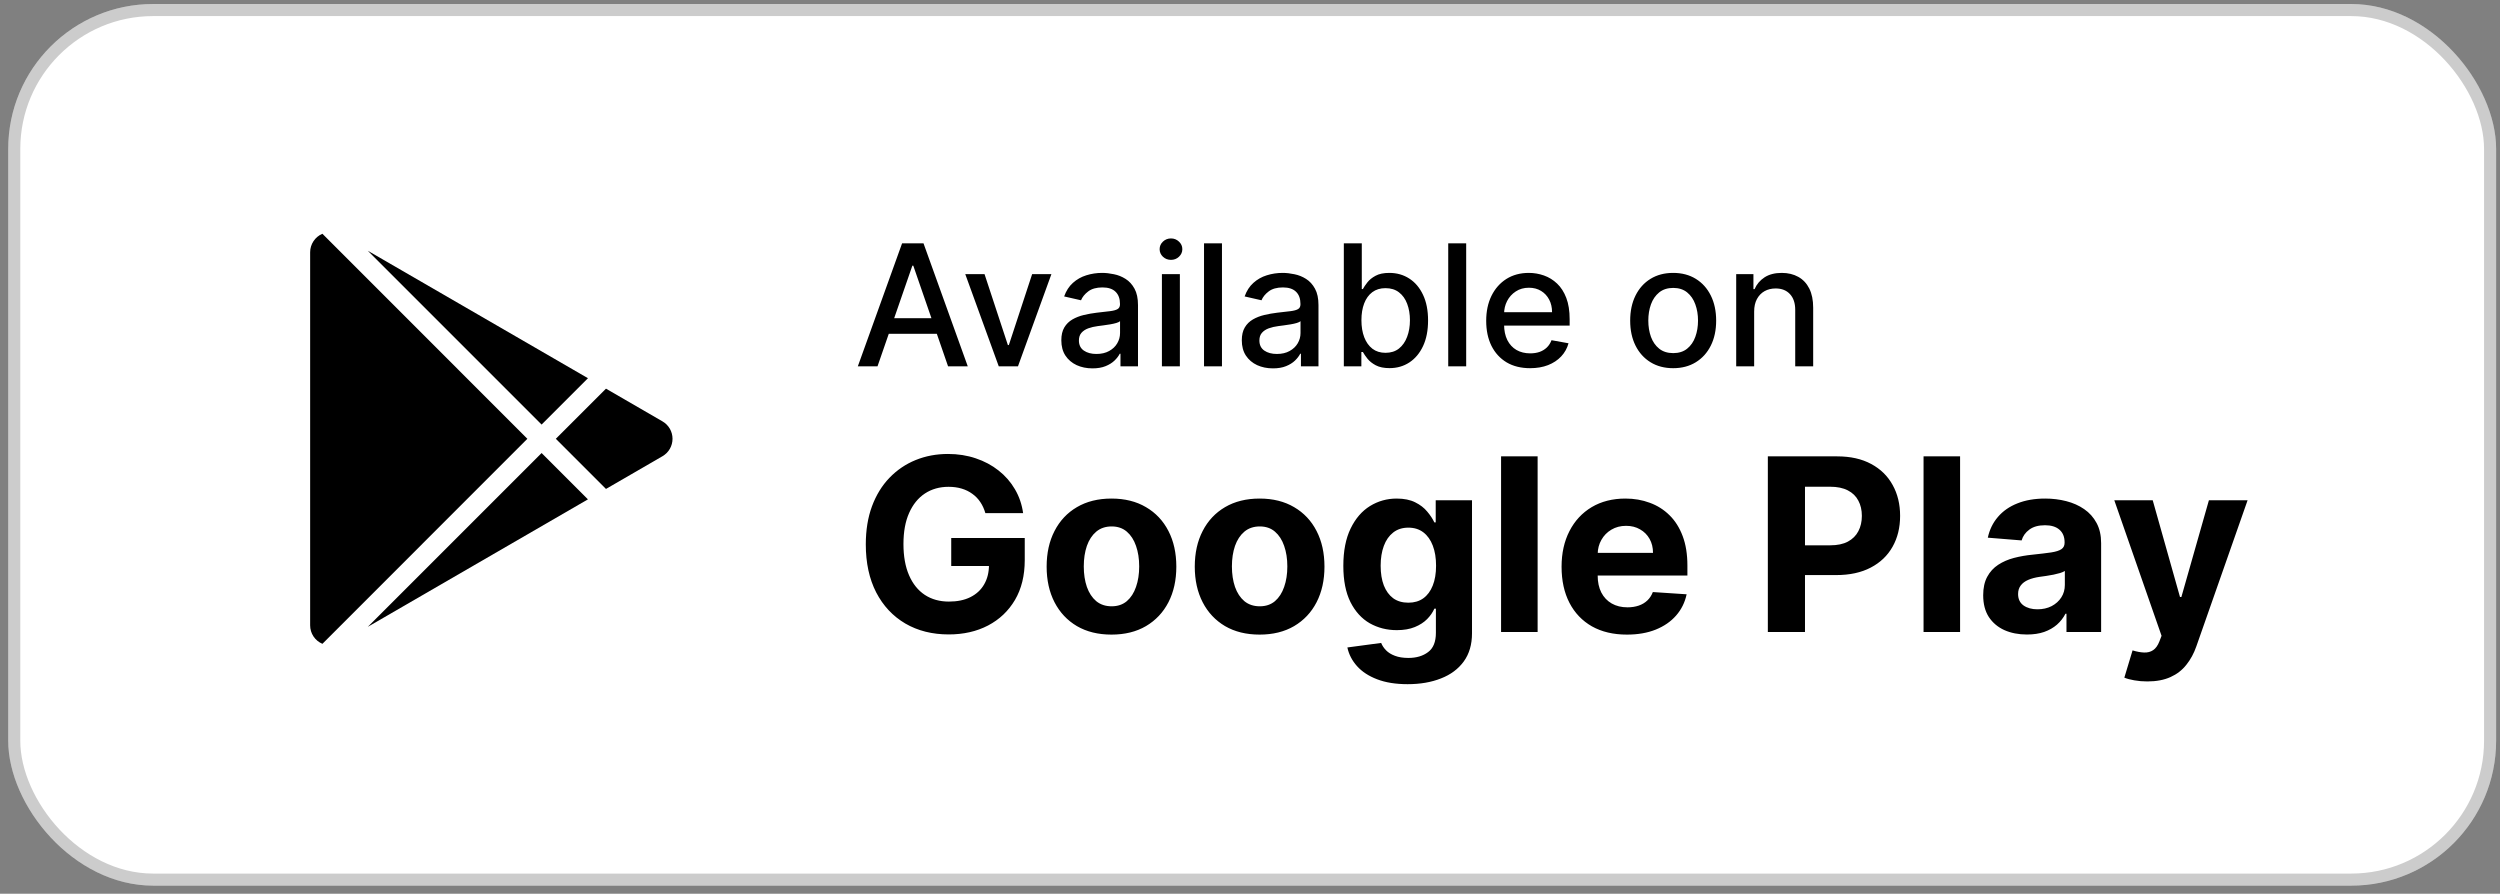
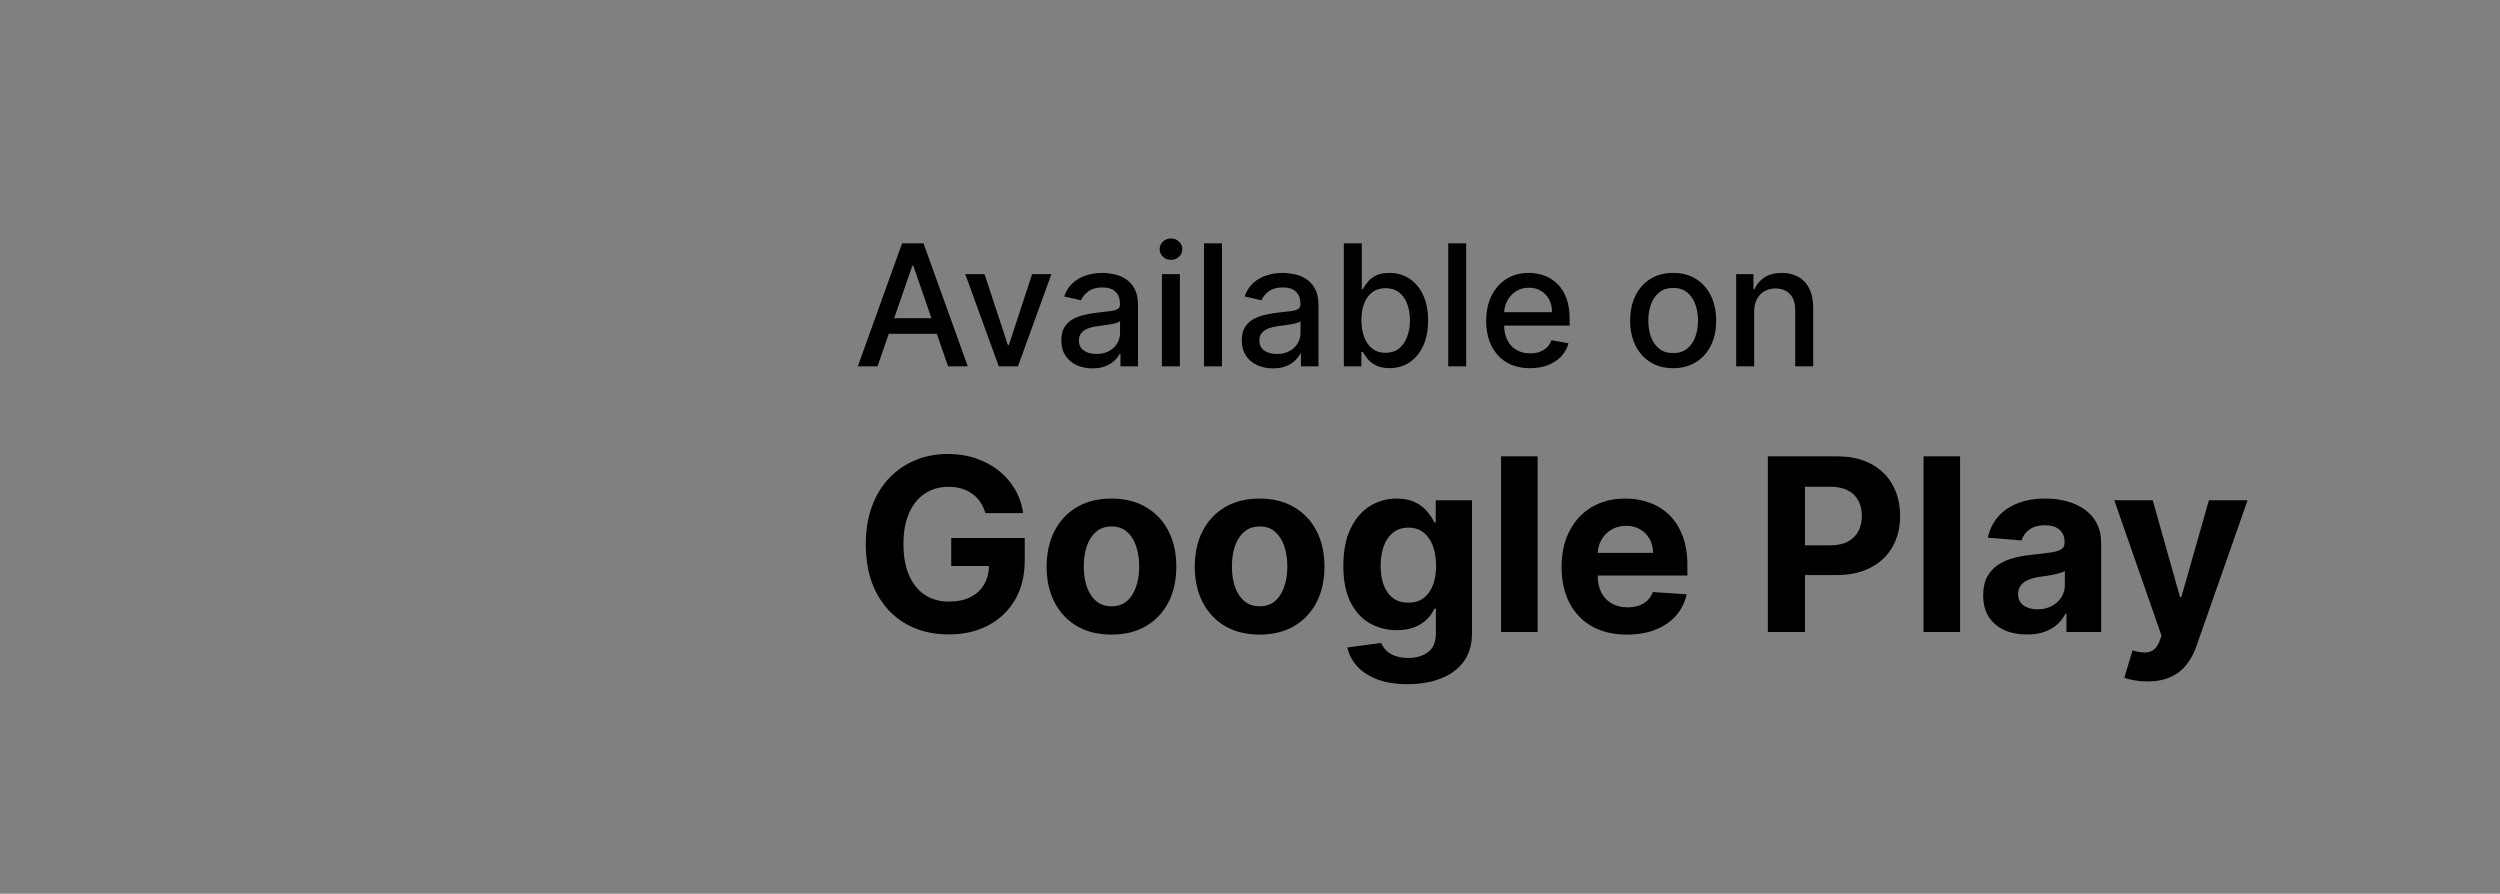
<svg xmlns="http://www.w3.org/2000/svg" width="207" height="74" viewBox="0 0 207 74" fill="none">
  <rect x="0" y="0" width="207" height="74" fill="#808080" stroke="none" />
-   <rect x="0.68" y="0.332" width="206" height="73" rx="12" fill="white" />
-   <path d="M26.695 19.355L43.666 36.332L26.696 53.309C26.395 53.182 26.137 52.969 25.956 52.696C25.775 52.423 25.679 52.103 25.68 51.776V20.889C25.68 20.562 25.776 20.242 25.957 19.97C26.137 19.697 26.394 19.483 26.695 19.355ZM44.845 37.511L48.681 41.347L30.453 51.902L44.845 37.511ZM50.176 32.181L54.855 34.891C55.107 35.037 55.317 35.247 55.463 35.5C55.608 35.753 55.685 36.04 55.685 36.332C55.685 36.624 55.608 36.911 55.463 37.164C55.317 37.417 55.107 37.627 54.855 37.774L50.175 40.484L46.023 36.332L50.176 32.181ZM30.453 20.762L48.683 31.316L44.845 35.154L30.453 20.762Z" fill="black" />
  <path d="M72.658 30.332H71.028L74.692 20.15H76.467L80.131 30.332H78.5L75.621 22H75.542L72.658 30.332ZM72.932 26.345H78.222V27.637H72.932V26.345ZM87.057 22.696L84.288 30.332H82.697L79.923 22.696H81.519L83.453 28.572H83.532L85.462 22.696H87.057ZM90.458 30.501C89.974 30.501 89.537 30.412 89.145 30.233C88.754 30.05 88.444 29.787 88.216 29.442C87.99 29.097 87.878 28.675 87.878 28.174C87.878 27.744 87.96 27.389 88.126 27.11C88.292 26.832 88.516 26.612 88.797 26.449C89.079 26.287 89.394 26.164 89.742 26.081C90.09 25.998 90.445 25.936 90.806 25.892C91.263 25.839 91.635 25.796 91.92 25.763C92.205 25.727 92.412 25.669 92.541 25.589C92.67 25.51 92.735 25.38 92.735 25.201V25.166C92.735 24.732 92.612 24.396 92.367 24.157C92.125 23.919 91.764 23.799 91.283 23.799C90.783 23.799 90.388 23.91 90.1 24.133C89.815 24.351 89.618 24.595 89.508 24.863L88.111 24.545C88.277 24.081 88.519 23.707 88.837 23.422C89.159 23.133 89.528 22.924 89.946 22.795C90.364 22.663 90.803 22.596 91.263 22.596C91.568 22.596 91.891 22.633 92.233 22.706C92.578 22.775 92.899 22.904 93.197 23.093C93.499 23.282 93.746 23.552 93.938 23.904C94.13 24.252 94.226 24.704 94.226 25.261V30.332H92.775V29.288H92.715C92.619 29.48 92.475 29.669 92.282 29.855C92.09 30.04 91.843 30.195 91.542 30.317C91.24 30.44 90.879 30.501 90.458 30.501ZM90.781 29.308C91.192 29.308 91.543 29.227 91.835 29.064C92.13 28.902 92.354 28.69 92.506 28.428C92.662 28.163 92.74 27.879 92.74 27.578V26.593C92.687 26.646 92.584 26.696 92.432 26.742C92.282 26.786 92.112 26.824 91.92 26.857C91.727 26.887 91.54 26.915 91.358 26.941C91.175 26.965 91.023 26.985 90.9 27.001C90.612 27.038 90.349 27.099 90.11 27.185C89.875 27.271 89.686 27.395 89.543 27.558C89.404 27.717 89.334 27.929 89.334 28.194C89.334 28.562 89.47 28.841 89.742 29.029C90.014 29.215 90.36 29.308 90.781 29.308ZM96.206 30.332V22.696H97.693V30.332H96.206ZM96.957 21.517C96.698 21.517 96.476 21.431 96.291 21.259C96.109 21.083 96.017 20.874 96.017 20.633C96.017 20.387 96.109 20.178 96.291 20.006C96.476 19.83 96.698 19.742 96.957 19.742C97.216 19.742 97.436 19.83 97.618 20.006C97.804 20.178 97.897 20.387 97.897 20.633C97.897 20.874 97.804 21.083 97.618 21.259C97.436 21.431 97.216 21.517 96.957 21.517ZM101.179 20.15V30.332H99.693V20.15H101.179ZM105.401 30.501C104.917 30.501 104.48 30.412 104.089 30.233C103.698 30.05 103.388 29.787 103.159 29.442C102.934 29.097 102.821 28.675 102.821 28.174C102.821 27.744 102.904 27.389 103.07 27.11C103.235 26.832 103.459 26.612 103.741 26.449C104.022 26.287 104.337 26.164 104.685 26.081C105.033 25.998 105.388 25.936 105.749 25.892C106.207 25.839 106.578 25.796 106.863 25.763C107.148 25.727 107.355 25.669 107.484 25.589C107.614 25.51 107.678 25.38 107.678 25.201V25.166C107.678 24.732 107.556 24.396 107.31 24.157C107.068 23.919 106.707 23.799 106.227 23.799C105.726 23.799 105.332 23.91 105.043 24.133C104.758 24.351 104.561 24.595 104.452 24.863L103.055 24.545C103.22 24.081 103.462 23.707 103.781 23.422C104.102 23.133 104.472 22.924 104.889 22.795C105.307 22.663 105.746 22.596 106.207 22.596C106.512 22.596 106.835 22.633 107.176 22.706C107.521 22.775 107.842 22.904 108.141 23.093C108.442 23.282 108.689 23.552 108.881 23.904C109.074 24.252 109.17 24.704 109.17 25.261V30.332H107.718V29.288H107.658C107.562 29.48 107.418 29.669 107.226 29.855C107.034 30.04 106.787 30.195 106.485 30.317C106.183 30.44 105.822 30.501 105.401 30.501ZM105.724 29.308C106.135 29.308 106.487 29.227 106.778 29.064C107.073 28.902 107.297 28.69 107.45 28.428C107.605 28.163 107.683 27.879 107.683 27.578V26.593C107.63 26.646 107.527 26.696 107.375 26.742C107.226 26.786 107.055 26.824 106.863 26.857C106.671 26.887 106.483 26.915 106.301 26.941C106.119 26.965 105.966 26.985 105.844 27.001C105.555 27.038 105.292 27.099 105.053 27.185C104.818 27.271 104.629 27.395 104.487 27.558C104.347 27.717 104.278 27.929 104.278 28.194C104.278 28.562 104.414 28.841 104.685 29.029C104.957 29.215 105.304 29.308 105.724 29.308ZM111.269 30.332V20.15H112.756V23.934H112.845C112.931 23.774 113.055 23.591 113.218 23.382C113.38 23.173 113.606 22.991 113.894 22.835C114.182 22.676 114.564 22.596 115.037 22.596C115.654 22.596 116.204 22.752 116.688 23.064C117.172 23.375 117.551 23.824 117.827 24.411C118.105 24.997 118.244 25.703 118.244 26.529C118.244 27.354 118.107 28.062 117.831 28.652C117.556 29.238 117.179 29.691 116.698 30.009C116.217 30.324 115.669 30.481 115.052 30.481C114.588 30.481 114.209 30.403 113.914 30.247C113.622 30.092 113.394 29.909 113.228 29.701C113.062 29.492 112.934 29.306 112.845 29.144H112.721V30.332H111.269ZM112.726 26.514C112.726 27.051 112.804 27.521 112.959 27.926C113.115 28.33 113.34 28.647 113.635 28.875C113.93 29.101 114.292 29.213 114.719 29.213C115.163 29.213 115.535 29.096 115.833 28.86C116.131 28.622 116.357 28.299 116.509 27.891C116.665 27.483 116.743 27.024 116.743 26.514C116.743 26.01 116.666 25.558 116.514 25.157C116.365 24.756 116.14 24.439 115.838 24.207C115.54 23.975 115.167 23.859 114.719 23.859C114.288 23.859 113.924 23.97 113.626 24.192C113.331 24.414 113.107 24.724 112.954 25.122C112.802 25.52 112.726 25.983 112.726 26.514ZM121.4 20.15V30.332H119.913V20.15H121.4ZM126.691 30.486C125.939 30.486 125.291 30.325 124.747 30.004C124.207 29.679 123.789 29.223 123.494 28.637C123.202 28.047 123.057 27.356 123.057 26.564C123.057 25.781 123.202 25.092 123.494 24.495C123.789 23.899 124.2 23.433 124.727 23.098C125.257 22.764 125.877 22.596 126.586 22.596C127.017 22.596 127.435 22.668 127.839 22.81C128.244 22.953 128.607 23.176 128.928 23.481C129.25 23.786 129.503 24.182 129.689 24.669C129.874 25.153 129.967 25.742 129.967 26.434V26.961H123.897V25.848H128.51C128.51 25.457 128.431 25.11 128.272 24.809C128.113 24.504 127.889 24.263 127.601 24.088C127.316 23.912 126.981 23.824 126.596 23.824C126.179 23.824 125.814 23.927 125.503 24.133C125.194 24.335 124.956 24.6 124.787 24.928C124.621 25.253 124.538 25.606 124.538 25.987V26.857C124.538 27.367 124.628 27.802 124.807 28.159C124.989 28.517 125.242 28.791 125.567 28.98C125.892 29.165 126.272 29.258 126.706 29.258C126.988 29.258 127.244 29.218 127.476 29.139C127.708 29.056 127.909 28.933 128.078 28.771C128.247 28.608 128.376 28.408 128.466 28.169L129.873 28.423C129.76 28.837 129.558 29.2 129.266 29.512C128.978 29.82 128.615 30.06 128.177 30.233C127.743 30.402 127.248 30.486 126.691 30.486ZM138.538 30.486C137.822 30.486 137.198 30.322 136.664 29.994C136.13 29.666 135.716 29.207 135.421 28.617C135.126 28.027 134.979 27.337 134.979 26.549C134.979 25.756 135.126 25.064 135.421 24.471C135.716 23.877 136.13 23.416 136.664 23.088C137.198 22.76 137.822 22.596 138.538 22.596C139.254 22.596 139.879 22.76 140.412 23.088C140.946 23.416 141.36 23.877 141.655 24.471C141.95 25.064 142.098 25.756 142.098 26.549C142.098 27.337 141.95 28.027 141.655 28.617C141.36 29.207 140.946 29.666 140.412 29.994C139.879 30.322 139.254 30.486 138.538 30.486ZM138.543 29.238C139.007 29.238 139.392 29.116 139.697 28.87C140.001 28.625 140.227 28.299 140.373 27.891C140.522 27.483 140.596 27.034 140.596 26.544C140.596 26.056 140.522 25.609 140.373 25.201C140.227 24.79 140.001 24.461 139.697 24.212C139.392 23.963 139.007 23.839 138.543 23.839C138.076 23.839 137.688 23.963 137.38 24.212C137.075 24.461 136.848 24.79 136.699 25.201C136.553 25.609 136.48 26.056 136.48 26.544C136.48 27.034 136.553 27.483 136.699 27.891C136.848 28.299 137.075 28.625 137.38 28.87C137.688 29.116 138.076 29.238 138.543 29.238ZM145.244 25.798V30.332H143.757V22.696H145.184V23.939H145.278C145.454 23.534 145.729 23.209 146.104 22.964C146.482 22.719 146.957 22.596 147.531 22.596C148.051 22.596 148.507 22.706 148.898 22.924C149.289 23.14 149.592 23.461 149.808 23.889C150.023 24.316 150.131 24.845 150.131 25.475V30.332H148.644V25.654C148.644 25.1 148.5 24.668 148.212 24.356C147.923 24.041 147.527 23.884 147.023 23.884C146.679 23.884 146.372 23.959 146.104 24.108C145.839 24.257 145.628 24.476 145.472 24.764C145.32 25.049 145.244 25.394 145.244 25.798Z" fill="black" />
  <path d="M81.589 42.488C81.489 42.143 81.35 41.837 81.17 41.572C80.99 41.302 80.77 41.075 80.509 40.89C80.254 40.701 79.96 40.556 79.629 40.457C79.302 40.358 78.94 40.308 78.542 40.308C77.799 40.308 77.145 40.492 76.582 40.862C76.023 41.231 75.587 41.769 75.275 42.474C74.962 43.175 74.806 44.032 74.806 45.045C74.806 46.058 74.96 46.92 75.268 47.63C75.576 48.341 76.011 48.883 76.575 49.257C77.138 49.626 77.803 49.811 78.57 49.811C79.266 49.811 79.861 49.688 80.353 49.441C80.85 49.191 81.229 48.838 81.489 48.383C81.754 47.929 81.887 47.391 81.887 46.771L82.512 46.863H78.762V44.548H84.849V46.38C84.849 47.659 84.579 48.757 84.039 49.676C83.499 50.59 82.756 51.295 81.809 51.792C80.862 52.285 79.778 52.531 78.556 52.531C77.192 52.531 75.995 52.23 74.962 51.629C73.93 51.023 73.125 50.163 72.548 49.051C71.975 47.933 71.688 46.608 71.688 45.074C71.688 43.895 71.859 42.843 72.2 41.92C72.545 40.992 73.028 40.206 73.648 39.562C74.269 38.918 74.991 38.428 75.815 38.092C76.638 37.756 77.531 37.588 78.492 37.588C79.316 37.588 80.083 37.709 80.793 37.95C81.504 38.187 82.133 38.523 82.683 38.959C83.237 39.394 83.689 39.913 84.039 40.514C84.389 41.11 84.614 41.769 84.714 42.488H81.589ZM92.031 52.545C90.928 52.545 89.974 52.311 89.169 51.842C88.368 51.368 87.751 50.71 87.315 49.867C86.879 49.02 86.662 48.038 86.662 46.92C86.662 45.793 86.879 44.808 87.315 43.966C87.751 43.118 88.368 42.46 89.169 41.991C89.974 41.518 90.928 41.281 92.031 41.281C93.134 41.281 94.086 41.518 94.886 41.991C95.691 42.46 96.311 43.118 96.747 43.966C97.182 44.808 97.4 45.793 97.4 46.92C97.4 48.038 97.182 49.02 96.747 49.867C96.311 50.71 95.691 51.368 94.886 51.842C94.086 52.311 93.134 52.545 92.031 52.545ZM92.045 50.201C92.547 50.201 92.966 50.059 93.302 49.775C93.638 49.486 93.892 49.093 94.062 48.596C94.237 48.099 94.325 47.533 94.325 46.899C94.325 46.264 94.237 45.699 94.062 45.201C93.892 44.704 93.638 44.311 93.302 44.022C92.966 43.733 92.547 43.589 92.045 43.589C91.538 43.589 91.112 43.733 90.767 44.022C90.426 44.311 90.168 44.704 89.993 45.201C89.822 45.699 89.737 46.264 89.737 46.899C89.737 47.533 89.822 48.099 89.993 48.596C90.168 49.093 90.426 49.486 90.767 49.775C91.112 50.059 91.538 50.201 92.045 50.201ZM104.297 52.545C103.193 52.545 102.239 52.311 101.434 51.842C100.634 51.368 100.016 50.71 99.581 49.867C99.145 49.02 98.927 48.038 98.927 46.92C98.927 45.793 99.145 44.808 99.581 43.966C100.016 43.118 100.634 42.46 101.434 41.991C102.239 41.518 103.193 41.281 104.297 41.281C105.4 41.281 106.351 41.518 107.152 41.991C107.957 42.46 108.577 43.118 109.012 43.966C109.448 44.808 109.666 45.793 109.666 46.92C109.666 48.038 109.448 49.02 109.012 49.867C108.577 50.71 107.957 51.368 107.152 51.842C106.351 52.311 105.4 52.545 104.297 52.545ZM104.311 50.201C104.813 50.201 105.232 50.059 105.568 49.775C105.904 49.486 106.157 49.093 106.328 48.596C106.503 48.099 106.591 47.533 106.591 46.899C106.591 46.264 106.503 45.699 106.328 45.201C106.157 44.704 105.904 44.311 105.568 44.022C105.232 43.733 104.813 43.589 104.311 43.589C103.804 43.589 103.378 43.733 103.032 44.022C102.691 44.311 102.433 44.704 102.258 45.201C102.088 45.699 102.002 46.264 102.002 46.899C102.002 47.533 102.088 48.099 102.258 48.596C102.433 49.093 102.691 49.486 103.032 49.775C103.378 50.059 103.804 50.201 104.311 50.201ZM116.548 56.65C115.568 56.65 114.727 56.515 114.027 56.245C113.331 55.98 112.777 55.618 112.365 55.159C111.953 54.7 111.685 54.183 111.562 53.61L114.36 53.234C114.446 53.452 114.581 53.655 114.765 53.845C114.95 54.034 115.194 54.186 115.497 54.299C115.805 54.418 116.179 54.477 116.619 54.477C117.277 54.477 117.819 54.316 118.245 53.994C118.676 53.677 118.892 53.144 118.892 52.396V50.4H118.764C118.631 50.703 118.432 50.99 118.167 51.26C117.902 51.529 117.561 51.75 117.145 51.92C116.728 52.091 116.231 52.176 115.653 52.176C114.834 52.176 114.088 51.986 113.416 51.608C112.748 51.224 112.216 50.639 111.818 49.853C111.425 49.063 111.228 48.064 111.228 46.856C111.228 45.62 111.43 44.588 111.832 43.76C112.234 42.931 112.77 42.311 113.437 41.899C114.109 41.487 114.846 41.281 115.646 41.281C116.257 41.281 116.768 41.385 117.18 41.593C117.592 41.797 117.923 42.053 118.174 42.36C118.43 42.663 118.627 42.962 118.764 43.255H118.877V41.423H121.882V52.439C121.882 53.367 121.654 54.143 121.2 54.768C120.745 55.393 120.116 55.862 119.311 56.174C118.511 56.492 117.59 56.65 116.548 56.65ZM116.612 49.903C117.1 49.903 117.511 49.782 117.848 49.541C118.189 49.295 118.449 48.944 118.629 48.49C118.814 48.03 118.906 47.481 118.906 46.842C118.906 46.203 118.816 45.649 118.636 45.18C118.456 44.707 118.196 44.34 117.855 44.079C117.514 43.819 117.1 43.689 116.612 43.689C116.115 43.689 115.696 43.824 115.355 44.093C115.014 44.358 114.756 44.728 114.581 45.201C114.405 45.675 114.318 46.222 114.318 46.842C114.318 47.472 114.405 48.016 114.581 48.475C114.761 48.93 115.019 49.283 115.355 49.534C115.696 49.78 116.115 49.903 116.612 49.903ZM127.315 37.787V52.332H124.289V37.787H127.315ZM134.71 52.545C133.588 52.545 132.622 52.318 131.812 51.863C131.008 51.404 130.387 50.755 129.952 49.917C129.516 49.075 129.298 48.078 129.298 46.927C129.298 45.805 129.516 44.82 129.952 43.973C130.387 43.125 131 42.465 131.791 41.991C132.587 41.518 133.519 41.281 134.589 41.281C135.309 41.281 135.979 41.397 136.599 41.629C137.224 41.856 137.769 42.2 138.233 42.659C138.702 43.118 139.066 43.696 139.327 44.392C139.587 45.083 139.717 45.893 139.717 46.821V47.652H130.506V45.777H136.869C136.869 45.341 136.775 44.955 136.585 44.619C136.396 44.283 136.133 44.02 135.797 43.831C135.465 43.636 135.08 43.539 134.639 43.539C134.18 43.539 133.773 43.646 133.418 43.859C133.067 44.067 132.793 44.349 132.594 44.704C132.395 45.055 132.293 45.445 132.288 45.876V47.659C132.288 48.199 132.388 48.665 132.587 49.058C132.79 49.451 133.077 49.754 133.446 49.967C133.815 50.18 134.253 50.287 134.76 50.287C135.096 50.287 135.404 50.239 135.683 50.145C135.963 50.05 136.202 49.908 136.401 49.718C136.599 49.529 136.751 49.297 136.855 49.022L139.653 49.207C139.511 49.879 139.22 50.467 138.78 50.968C138.344 51.466 137.781 51.854 137.089 52.133C136.403 52.408 135.61 52.545 134.71 52.545ZM146.377 52.332V37.787H152.116C153.219 37.787 154.159 37.997 154.936 38.419C155.712 38.835 156.304 39.415 156.711 40.159C157.123 40.897 157.329 41.75 157.329 42.716C157.329 43.681 157.121 44.534 156.704 45.272C156.288 46.011 155.684 46.586 154.893 46.998C154.107 47.41 153.155 47.616 152.038 47.616H148.38V45.152H151.541C152.133 45.152 152.62 45.05 153.004 44.846C153.392 44.638 153.681 44.351 153.87 43.987C154.065 43.617 154.162 43.194 154.162 42.716C154.162 42.233 154.065 41.811 153.87 41.451C153.681 41.087 153.392 40.805 153.004 40.606C152.616 40.403 152.123 40.301 151.527 40.301H149.453V52.332H146.377ZM162.295 37.787V52.332H159.27V37.787H162.295ZM167.83 52.538C167.134 52.538 166.514 52.417 165.969 52.176C165.425 51.93 164.994 51.567 164.676 51.089C164.364 50.606 164.208 50.005 164.208 49.285C164.208 48.679 164.319 48.17 164.542 47.758C164.764 47.346 165.067 47.015 165.451 46.764C165.834 46.513 166.27 46.324 166.757 46.196C167.25 46.068 167.766 45.978 168.306 45.926C168.94 45.859 169.452 45.798 169.84 45.741C170.228 45.68 170.51 45.59 170.685 45.471C170.86 45.353 170.948 45.178 170.948 44.946V44.903C170.948 44.453 170.806 44.105 170.522 43.859C170.242 43.613 169.845 43.49 169.328 43.49C168.784 43.49 168.351 43.61 168.029 43.852C167.707 44.089 167.494 44.387 167.39 44.747L164.591 44.52C164.733 43.857 165.013 43.284 165.429 42.801C165.846 42.313 166.383 41.939 167.042 41.679C167.704 41.413 168.471 41.281 169.343 41.281C169.949 41.281 170.529 41.352 171.083 41.494C171.641 41.636 172.136 41.856 172.567 42.154C173.003 42.453 173.346 42.836 173.597 43.305C173.848 43.769 173.973 44.325 173.973 44.974V52.332H171.104V50.819H171.019C170.844 51.16 170.609 51.461 170.316 51.721C170.022 51.977 169.669 52.178 169.257 52.325C168.846 52.467 168.37 52.538 167.83 52.538ZM168.696 50.45C169.141 50.45 169.534 50.362 169.875 50.187C170.216 50.007 170.484 49.766 170.678 49.463C170.872 49.16 170.969 48.816 170.969 48.433V47.275C170.874 47.337 170.744 47.394 170.578 47.446C170.417 47.493 170.235 47.538 170.032 47.581C169.828 47.618 169.624 47.654 169.421 47.687C169.217 47.716 169.033 47.742 168.867 47.765C168.512 47.817 168.202 47.9 167.936 48.014C167.671 48.127 167.465 48.281 167.319 48.475C167.172 48.665 167.098 48.902 167.098 49.186C167.098 49.598 167.248 49.913 167.546 50.13C167.849 50.343 168.232 50.45 168.696 50.45ZM177.798 56.423C177.414 56.423 177.055 56.392 176.718 56.331C176.387 56.274 176.112 56.2 175.895 56.11L176.576 53.852C176.931 53.961 177.251 54.02 177.535 54.029C177.824 54.039 178.073 53.973 178.281 53.831C178.494 53.689 178.667 53.447 178.799 53.106L178.977 52.645L175.064 41.423H178.245L180.504 49.434H180.618L182.897 41.423H186.1L181.86 53.511C181.657 54.098 181.38 54.609 181.029 55.045C180.684 55.485 180.246 55.824 179.716 56.061C179.185 56.302 178.546 56.423 177.798 56.423Z" fill="black" />
-   <rect x="1.18" y="0.832" width="205" height="72" rx="11.5" stroke="black" stroke-opacity="0.2" />
</svg>